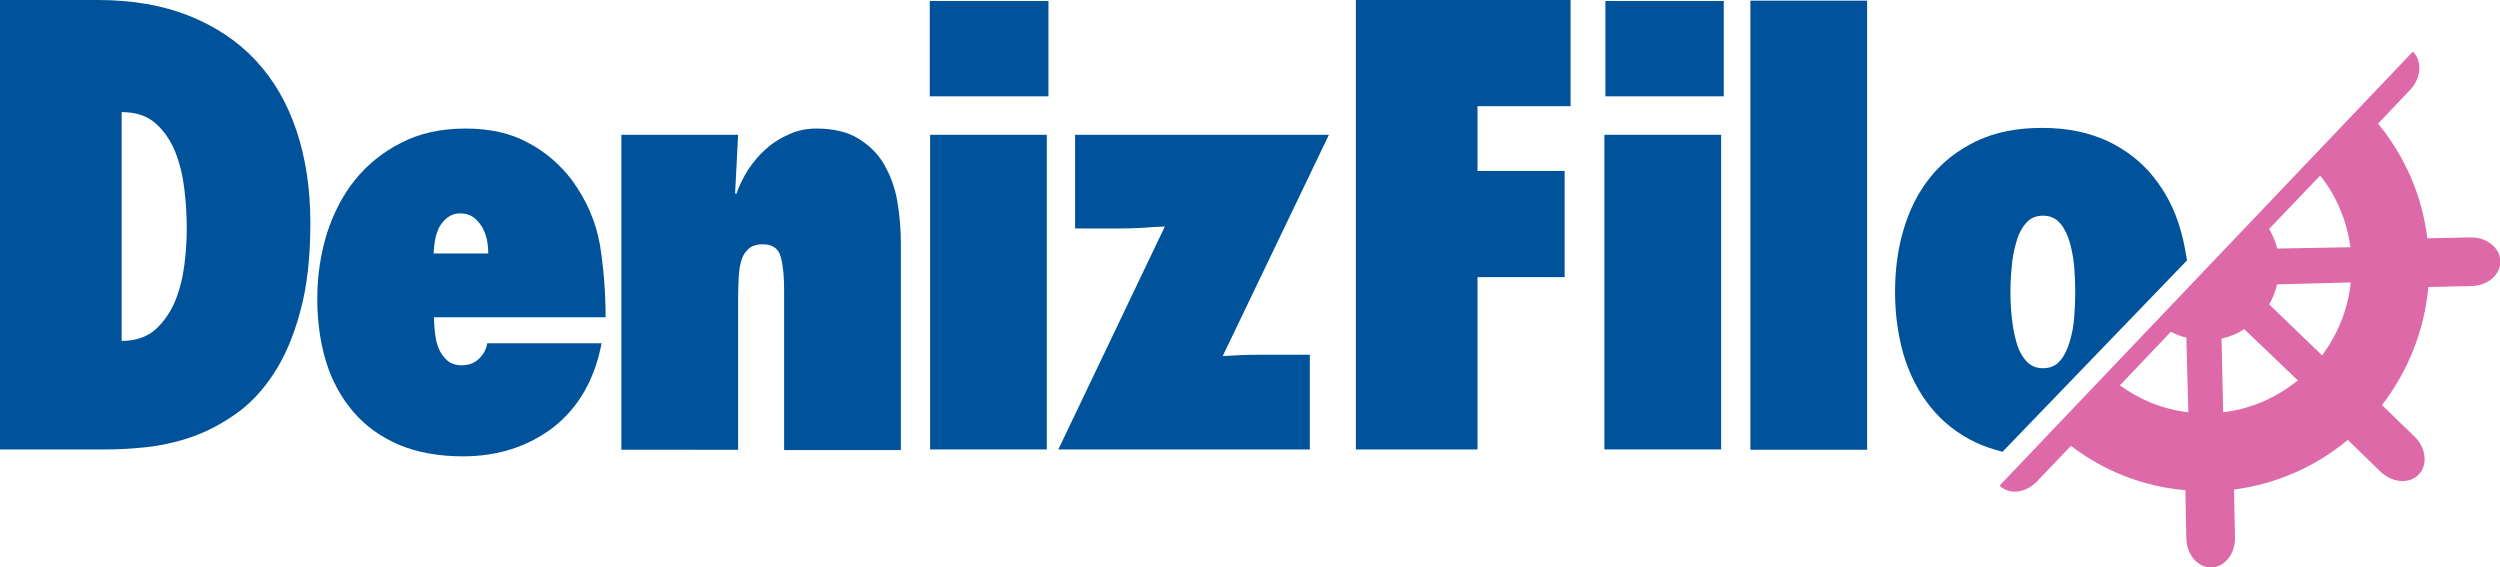
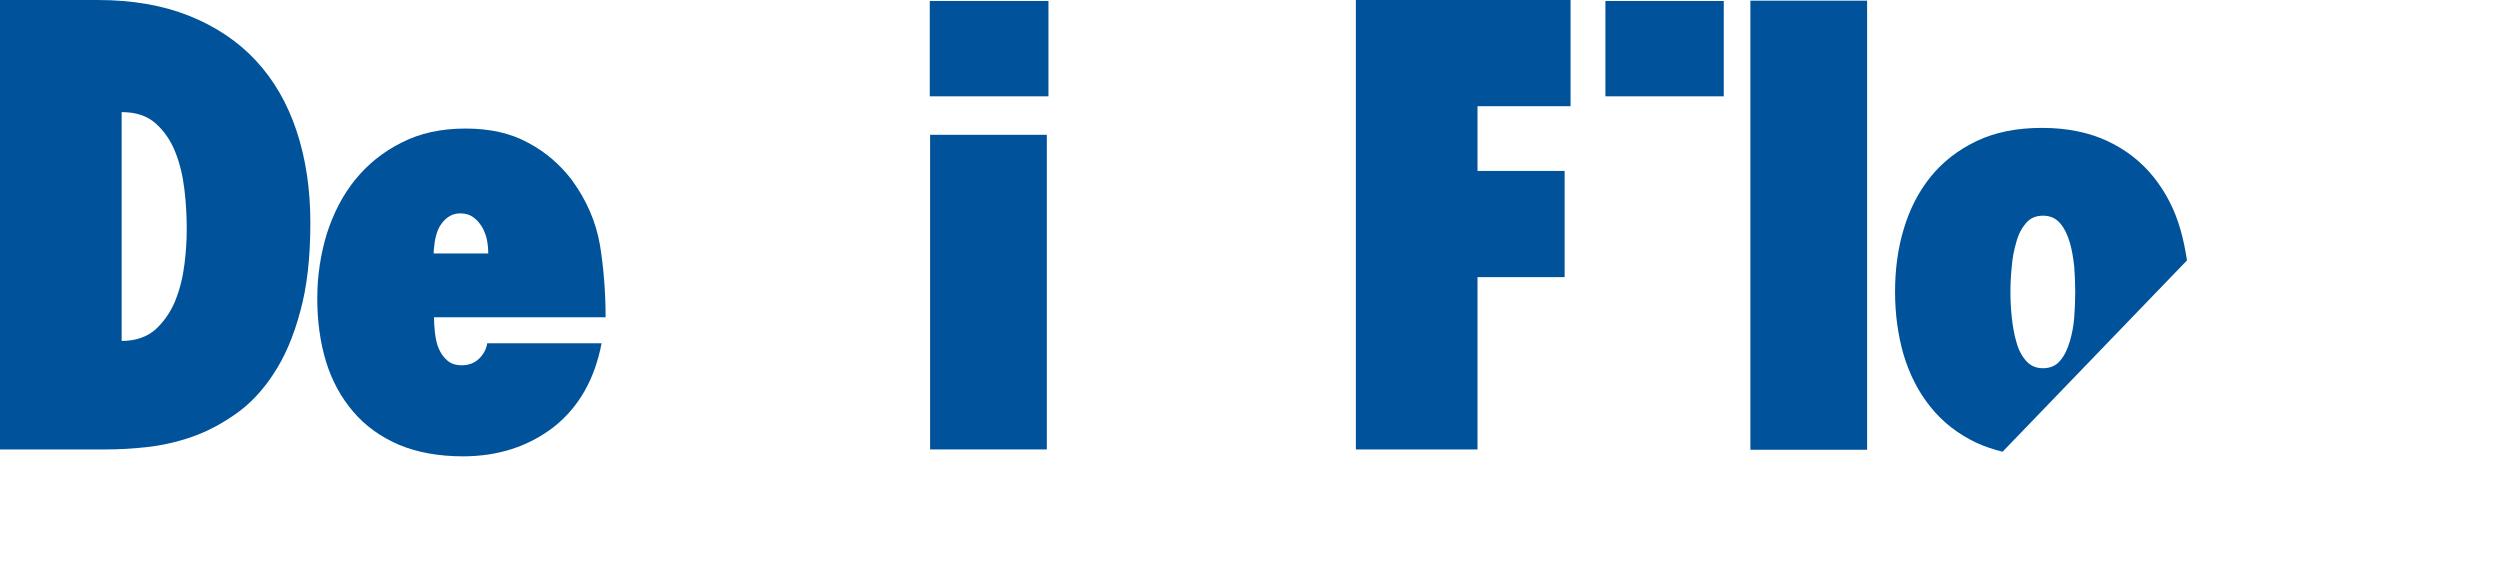
<svg xmlns="http://www.w3.org/2000/svg" version="1.1" id="Layer_1" x="0px" y="0px" viewBox="0 0 760.4 172.6" style="enable-background:new 0 0 760.4 172.6;" xml:space="preserve">
  <style type="text/css">
	.st0{fill:#00539B;}
	.st1{fill-rule:evenodd;clip-rule:evenodd;fill:#00539B;}
	.st2{fill-rule:evenodd;clip-rule:evenodd;fill:#DE69A8;}
</style>
  <g>
    <g>
      <path class="st0" d="M0,0h29.7c10.5,0,19.8,1.6,27.8,4.8c8,3.2,14.8,7.7,20.3,13.6c5.5,5.9,9.6,13,12.4,21.4    c2.8,8.4,4.2,17.7,4.2,28c0,10.5-1,19.5-3.1,27c-2,7.5-4.7,13.8-8.1,18.9c-3.3,5.1-7.2,9.2-11.5,12.2c-4.4,3.1-8.8,5.4-13.4,7    c-4.6,1.6-9.2,2.6-13.7,3.1c-4.5,0.5-8.7,0.7-12.4,0.7H0V0z M37,103.7c4.2,0,7.7-1.2,10.3-3.5c2.6-2.4,4.6-5.3,6-8.7    c1.4-3.5,2.3-7.1,2.8-11.1c0.5-3.9,0.7-7.5,0.7-10.8c0-3.7-0.2-7.7-0.7-11.9c-0.5-4.2-1.4-8-2.8-11.5c-1.4-3.5-3.4-6.4-6-8.7    c-2.6-2.3-6-3.4-10.3-3.4V103.7z" />
      <path class="st0" d="M183,104.3c-2.1,11.1-7,19.6-14.6,25.6c-7.7,5.9-16.9,8.9-27.6,8.9c-7.4,0-13.9-1.2-19.4-3.5    c-5.6-2.4-10.2-5.7-13.9-10c-3.7-4.3-6.5-9.4-8.3-15.2c-1.8-5.9-2.7-12.3-2.7-19.3c0-6.9,1-13.4,2.9-19.7c2-6.2,4.8-11.7,8.6-16.4    c3.8-4.7,8.5-8.5,14.1-11.3c5.6-2.9,12.1-4.3,19.5-4.3c7.4,0,13.7,1.4,19,4.3c5.3,2.8,9.7,6.6,13.3,11.3    c4.6,6.3,7.4,12.9,8.6,19.9c1.1,6.9,1.7,14.2,1.7,21.9H132c0,1.5,0.1,3,0.3,4.7c0.2,1.7,0.5,3.3,1.1,4.7c0.6,1.4,1.4,2.7,2.6,3.7    c1.1,1,2.6,1.5,4.4,1.5c2.1,0,3.8-0.6,5.2-1.9c1.4-1.3,2.3-2.9,2.6-4.8H183z M148.5,77.1c0-1.3-0.1-2.7-0.4-4.2    c-0.3-1.4-0.8-2.7-1.5-3.9c-0.7-1.1-1.5-2.1-2.6-2.9c-1.1-0.8-2.4-1.2-4-1.2c-1.5,0-2.7,0.4-3.8,1.2c-1.1,0.8-1.9,1.8-2.6,3    c-0.6,1.2-1,2.5-1.3,4c-0.2,1.5-0.4,2.8-0.4,4H148.5z" />
-       <path class="st0" d="M223.6,58.7l0.3,0.4c0.9-2.5,2.1-5,3.6-7.4c1.6-2.4,3.4-4.6,5.5-6.4c2.1-1.9,4.5-3.4,7.1-4.5    c2.6-1.2,5.4-1.7,8.3-1.7c5,0,9.3,1,12.6,3c3.3,2,6,4.6,7.9,7.9c1.9,3.3,3.3,7,4,11.1c0.7,4.1,1.1,8.3,1.1,12.7v63.1h-35.5V88.3    c0-4.1-0.3-7.5-1-10.1c-0.7-2.6-2.5-3.9-5.5-3.9c-1.7,0-3.1,0.4-4.1,1.2c-1,0.8-1.8,1.9-2.3,3.4c-0.5,1.5-0.8,3.2-0.9,5.2    c-0.1,2-0.2,4.2-0.2,6.6v46.1H189V41h35.5L223.6,58.7z" />
      <path class="st0" d="M282.9,136.7V41h35.5v95.7H282.9z" />
-       <path class="st0" d="M321.9,136.7l32.4-67.8c-2.3,0.1-4.6,0.2-6.9,0.4c-2.3,0.1-4.6,0.2-6.9,0.2H327V41h77.2l-32.3,67.3    c2.1-0.1,4-0.2,5.9-0.3c1.9-0.1,3.9-0.1,5.9-0.1h14.7v28.8H321.9z" />
      <path class="st0" d="M412.4,136.7V0h65.3v32.3h-28.3V52h26.5v32.3h-26.5v52.4H412.4z" />
-       <path class="st0" d="M488,136.7V41h35.5v95.7H488z" />
-       <path class="st0" d="M532.4,136.7V0.2h35.5v136.6H532.4z" />
+       <path class="st0" d="M532.4,136.7V0.2h35.5v136.6H532.4" />
      <path class="st0" d="M609.1,137.4l56.1-58.2c-0.5-3.2-1.1-6.3-2-9.4c-1.7-6-4.5-11.4-8.2-16c-3.7-4.6-8.3-8.2-14-10.9    c-5.6-2.6-12.2-4-19.9-4c-7.6,0-14.2,1.3-19.9,4c-5.6,2.7-10.3,6.3-14,10.9c-3.7,4.6-6.4,9.9-8.2,16c-1.8,6-2.6,12.4-2.6,19    c0,6.8,0.9,13.2,2.6,19.1c1.8,6,4.5,11.3,8.2,15.9c3.7,4.6,8.3,8.2,14,10.9C603.8,135.9,606.4,136.7,609.1,137.4z M611.9,81.1    c0.2-2.7,0.7-5.2,1.4-7.5c0.6-2.3,1.6-4.2,2.9-5.7c1.2-1.5,3-2.3,5.2-2.3c2.2,0,3.9,0.8,5.2,2.3c1.3,1.5,2.2,3.4,2.9,5.7    c0.7,2.3,1.1,4.8,1.4,7.5c0.2,2.7,0.3,5.3,0.3,7.7c0,2.4-0.1,5-0.3,7.7c-0.2,2.7-0.7,5.2-1.4,7.5c-0.7,2.3-1.6,4.2-2.9,5.7    c-1.2,1.5-3,2.3-5.2,2.3c-2.2,0-3.9-0.8-5.2-2.3c-1.3-1.5-2.3-3.4-2.9-5.7c-0.7-2.3-1.1-4.8-1.4-7.5c-0.3-2.7-0.4-5.3-0.4-7.7    C611.5,86.4,611.6,83.9,611.9,81.1z" />
      <rect x="282.8" y="0.3" class="st1" width="36.1" height="29" />
      <rect x="488.3" y="0.3" class="st1" width="36" height="29" />
    </g>
-     <path class="st2" d="M705.7,53.4c4.9,6.1,8.1,13.6,9.2,21.8l-22.3,0.4c-0.4-2.1-1.4-4.1-2.4-6L705.7,53.4z M715,85.9   c-0.8,8.2-4,15.8-8.7,22.2l-16.1-15.5c1.1-1.9,1.9-4,2.4-6.1L715,85.9z M698.9,115.7c-6.4,5.2-14.2,8.7-22.7,9.7l-0.5-22.4   c2.5-0.6,4.9-1.5,6.9-2.9L698.9,115.7z M665.6,125.4c-7.7-0.9-14.8-3.8-20.8-8.2l15.5-16.3c1.5,0.8,3,1.4,4.7,1.8L665.6,125.4z    M733.9,15.7c2.9,2.8,2.6,8-0.8,11.6l-9.8,10.3c8,9.7,13.4,21.7,15,34.9l13.1-0.3c5-0.1,9,3.2,9.1,7.2c0.1,4.2-3.8,7.5-8.8,7.6   l-13.1,0.3c-1.2,13.4-6.3,25.8-14.1,35.9l9.9,9.6c3.5,3.3,4.1,8.6,1.3,11.5c-2.8,3-8,2.6-11.6-0.8l-10-9.7   c-9.6,8-21.5,13.4-34.6,15.1l0.3,14.6c0.1,4.9-3.1,9-7.2,9.1c-4.1,0.1-7.5-3.9-7.6-8.8l-0.3-14.7c-13-1.1-25-6-34.8-13.5   l-10.3,10.8c-3.4,3.6-8.6,4.2-11.4,1.3" />
  </g>
</svg>